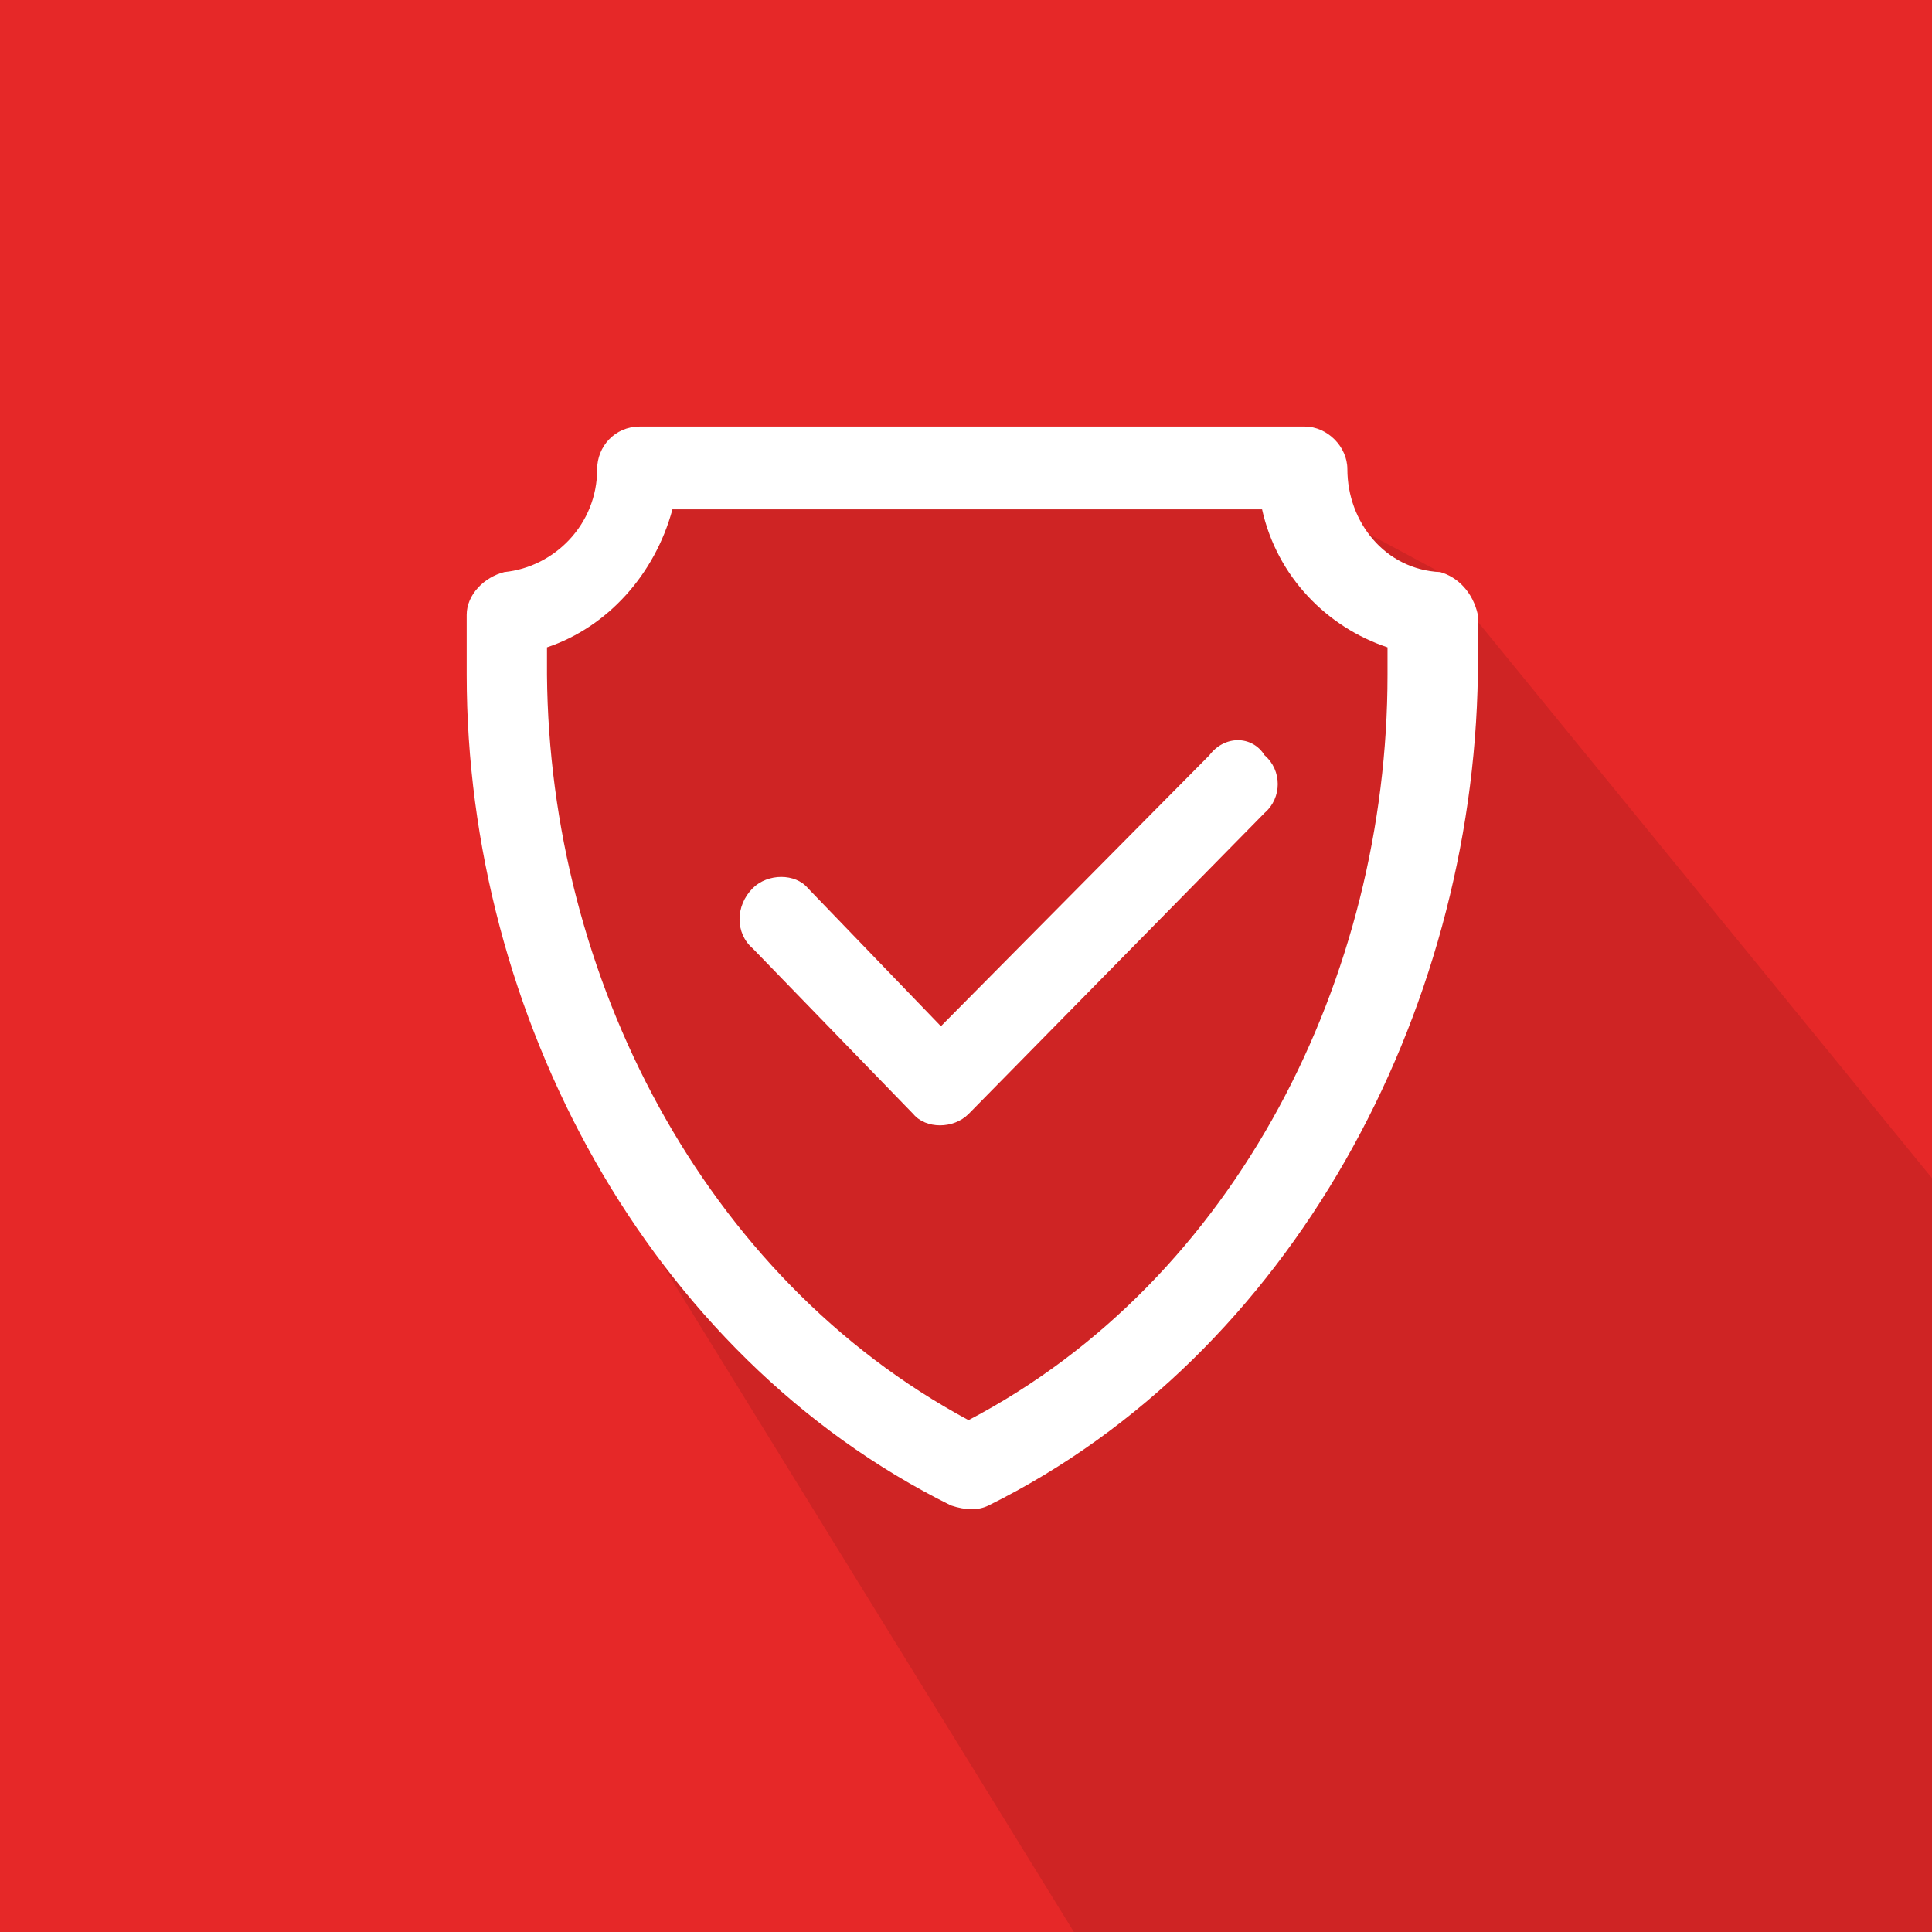
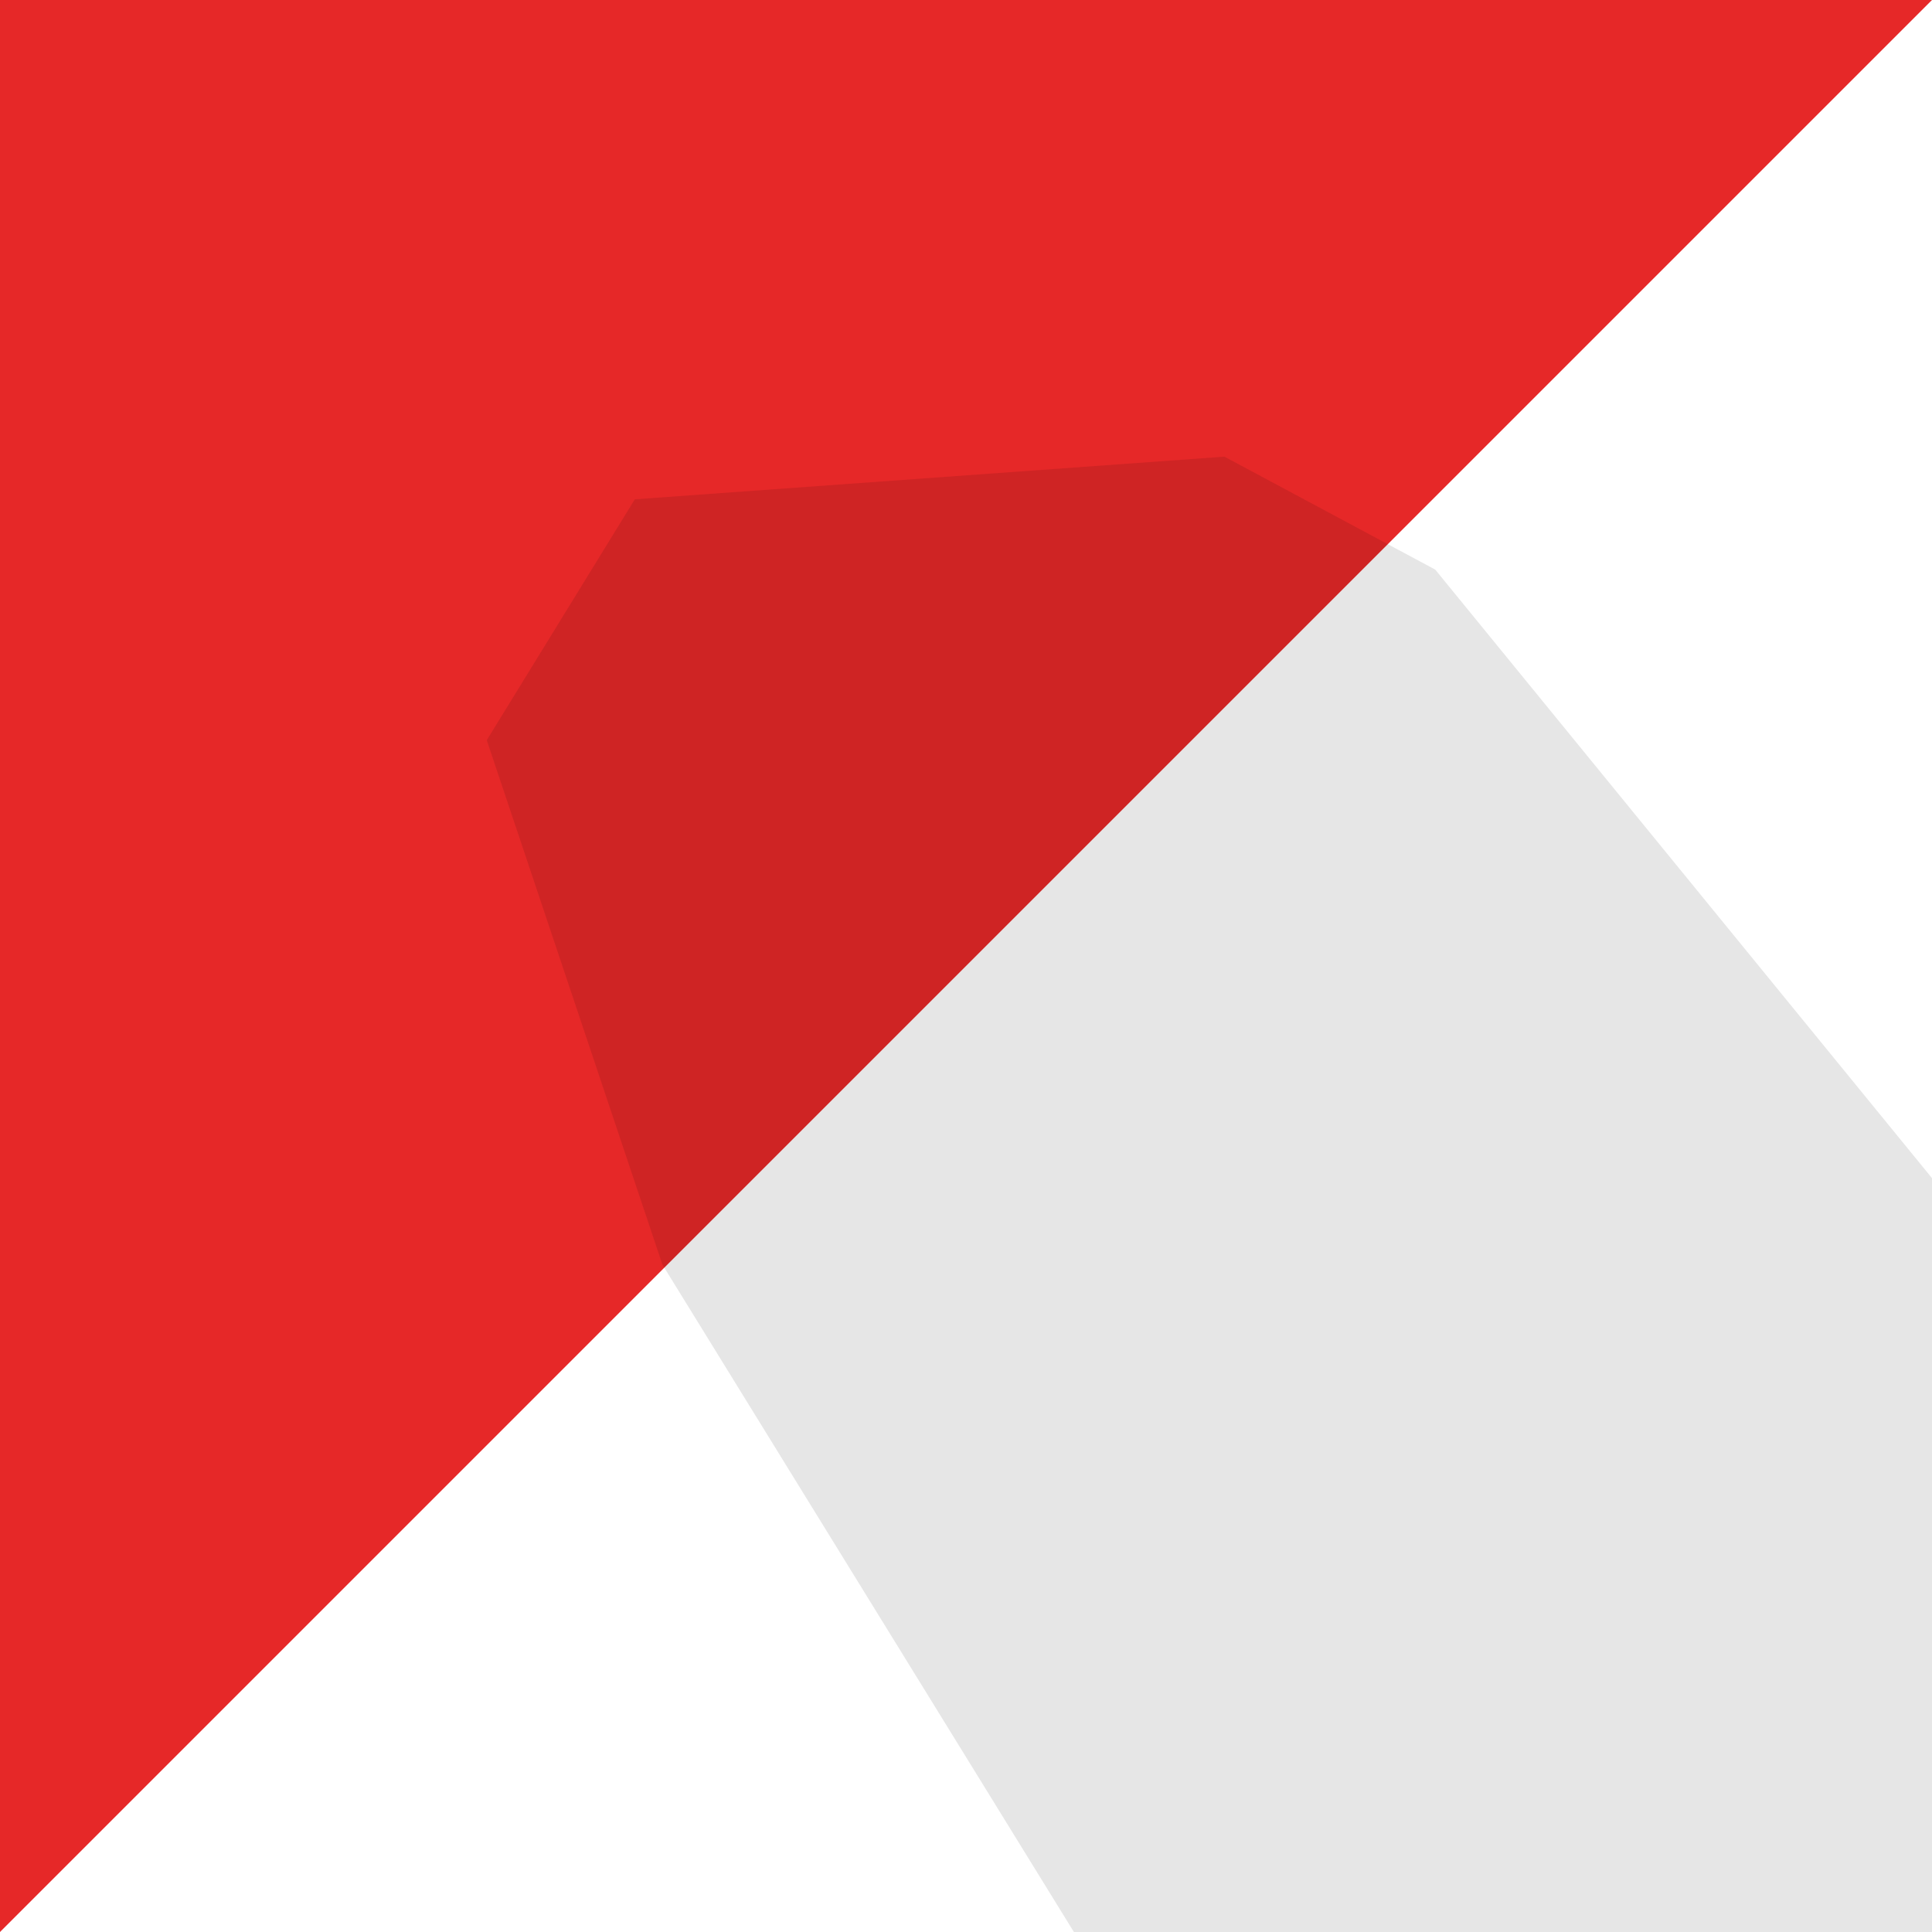
<svg xmlns="http://www.w3.org/2000/svg" enable-background="new 0 0 77 77" viewBox="0 0 77 77">
  <g clip-rule="evenodd" fill-rule="evenodd">
-     <path d="m0 77v-77h77v77" fill="#e62828" />
+     <path d="m0 77v-77h77" fill="#e62828" />
    <path d="m42.8 77-16.4-26.6-7-20.9 5.9-9.6 23.5-1.7 8.4 4.5 20 24.5v29.8" fill="#000101" opacity=".1" />
-     <path d="m38.6 56.6c10.7-5.6 16.7-17.7 16.7-29.7 0-1.1 0-1.1 0-1.1-2.4-.8-4.4-2.8-5-5.5-23.5 0-23.5 0-23.5 0-.7 2.6-2.6 4.7-5 5.5v1.1c.1 12 6.2 24 16.8 29.7zm9.6-26.5c.6-.8 1.7-.8 2.2 0 .7.6.7 1.7 0 2.3-11.8 12-11.8 12-11.8 12-.6.6-1.7.6-2.2 0-6.4-6.6-6.4-6.6-6.4-6.6-.7-.6-.7-1.7 0-2.4.6-.6 1.7-.6 2.2 0 5.3 5.5 5.3 5.5 5.3 5.5 10.7-10.8 10.7-10.8 10.7-10.8zm-8.8 29.9c-.4.2-.9.2-1.5 0-12.1-6-19.3-19.6-19.3-33.1 0-.4 0-.8 0-1.3 0-.4 0-.8 0-1.1 0-.8.7-1.5 1.5-1.7 2-.2 3.7-1.9 3.7-4.1 0-.9.7-1.7 1.7-1.7h26.5c.9 0 1.7.8 1.7 1.7 0 2.1 1.5 4 3.7 4.1.7.2 1.3.8 1.5 1.7v1.1 1.3c-.2 13.5-7.4 27.1-19.5 33.1z" fill="#fff" />
  </g>
</svg>